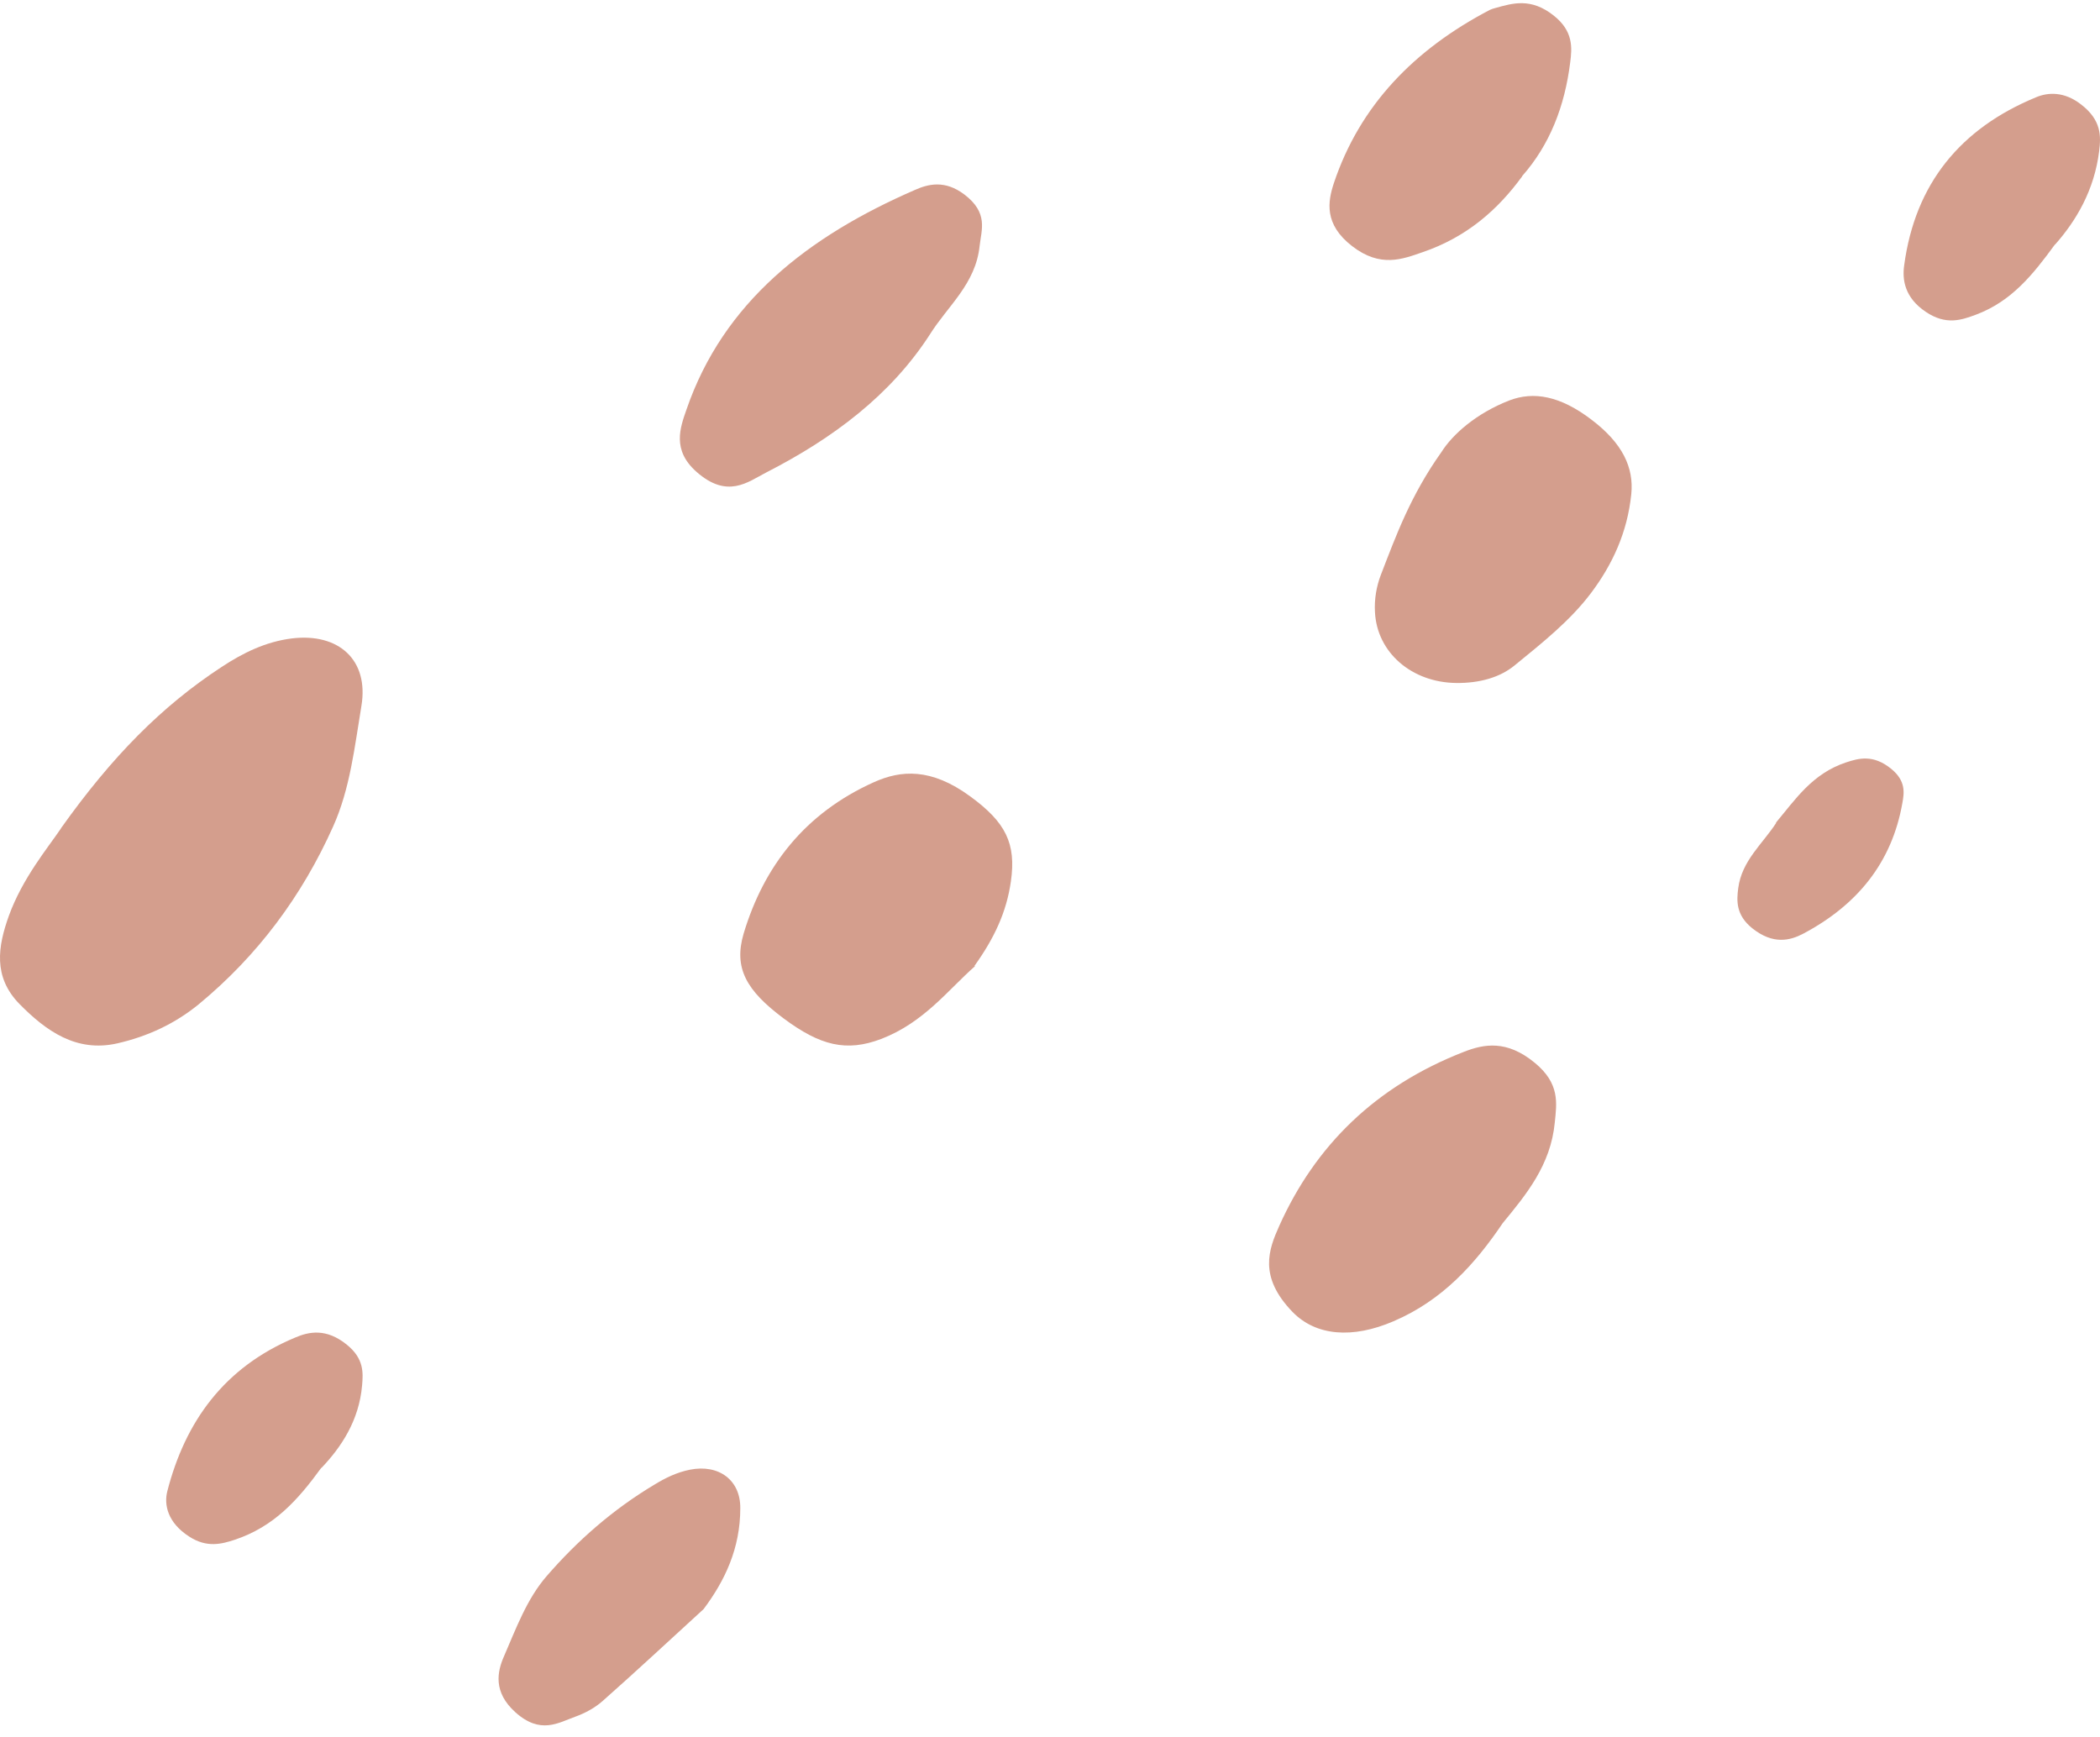
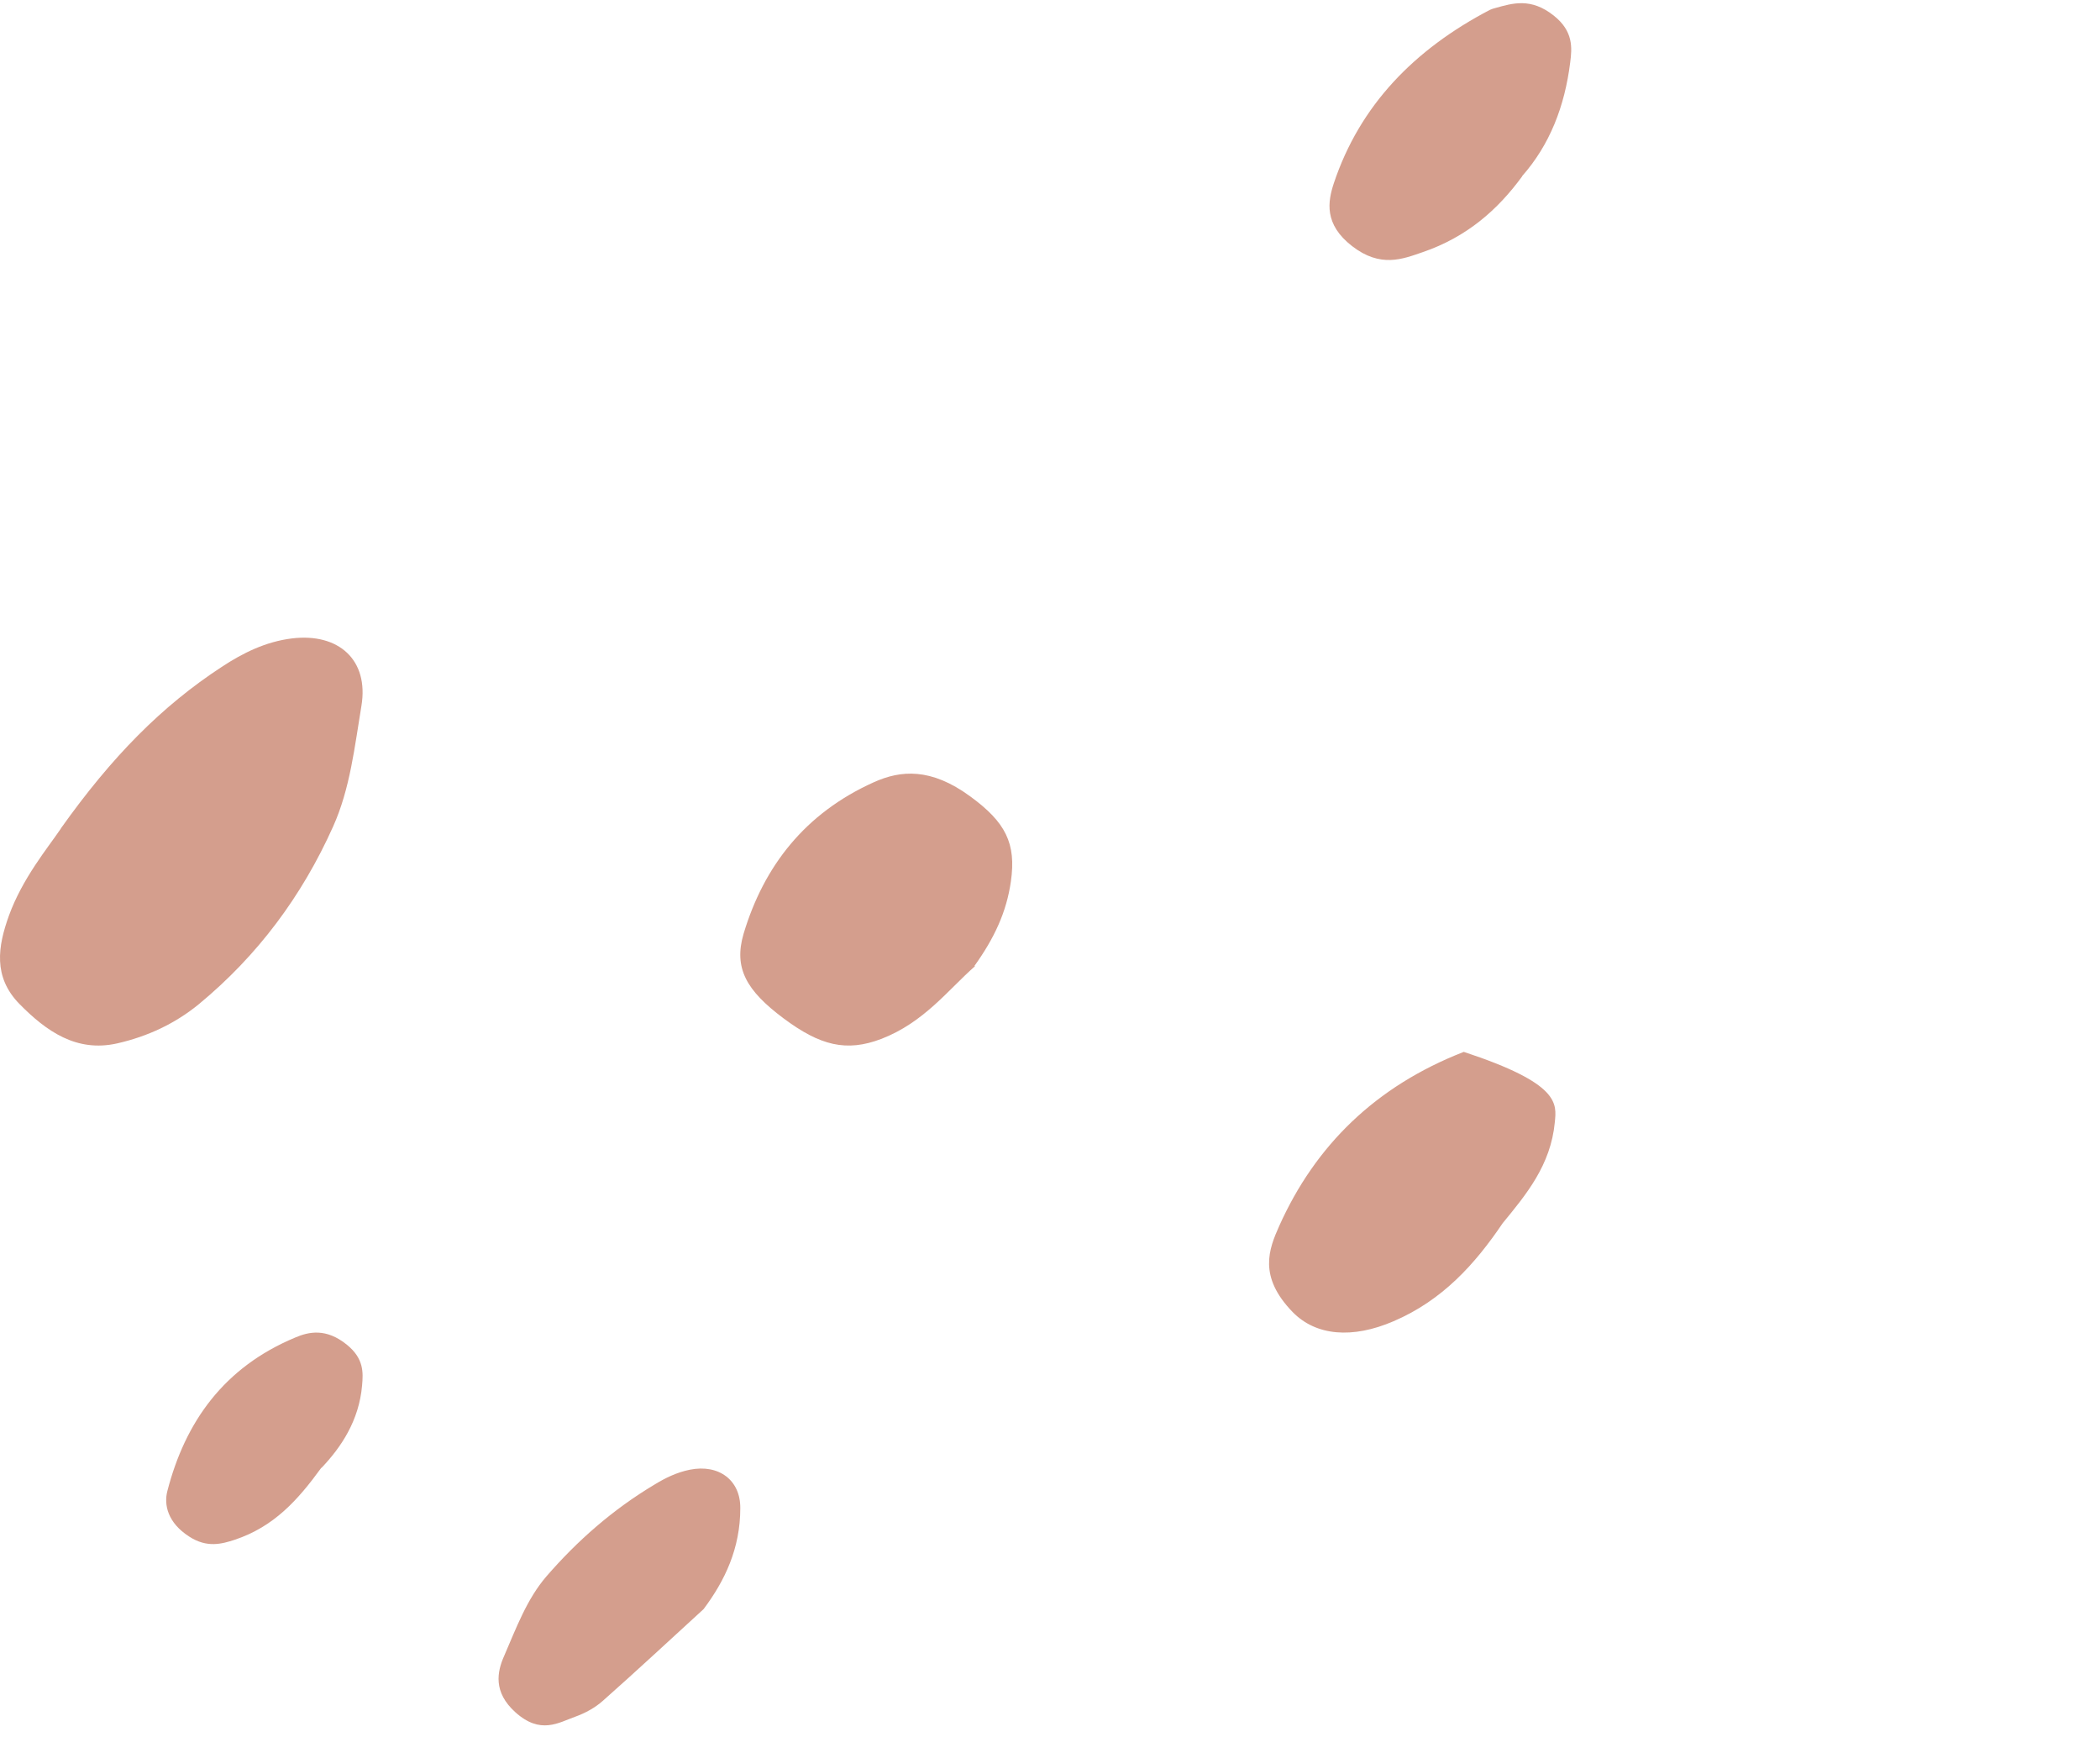
<svg xmlns="http://www.w3.org/2000/svg" width="139" height="115" viewBox="0 0 139 115" fill="none">
  <path d="M4.041 54.819C7.407 50.087 10.703 46.743 14.676 44.145C16.081 43.22 17.591 42.473 19.326 42.26C22.414 41.886 24.426 43.683 23.923 46.725C23.472 49.429 23.177 52.204 22.049 54.712C19.985 59.32 17.053 63.251 13.184 66.453C11.605 67.752 9.784 68.606 7.754 69.068C5.065 69.673 3.069 68.268 1.282 66.453C-0.47 64.657 -0.14 62.647 0.588 60.618C1.491 58.128 3.156 56.136 4.024 54.855L4.041 54.819Z" fill="#D49E8D" />
-   <path d="M95.406 29.929C96.148 28.75 97.717 27.362 99.889 26.512C101.51 25.887 103.269 26.2 105.338 27.778C107.424 29.357 108.148 30.97 107.976 32.704C107.717 35.271 106.7 37.405 105.32 39.243C103.941 41.082 102.079 42.556 100.251 44.048C99.303 44.829 97.958 45.228 96.389 45.21C93.441 45.176 91.148 43.198 91.01 40.527C90.958 39.66 91.113 38.81 91.389 38.081C92.406 35.445 93.372 32.791 95.406 29.929Z" fill="#D49E8D" />
  <path d="M64.535 63.957C62.765 65.512 61.157 67.69 58.315 68.778C56.027 69.642 54.293 69.228 51.845 67.396C49.396 65.564 48.556 64.078 49.217 61.814C50.558 57.339 53.275 53.831 57.85 51.775C59.62 50.98 61.621 50.807 64.231 52.725C66.572 54.436 67.269 55.835 66.912 58.341C66.626 60.363 65.822 62.091 64.499 63.94L64.535 63.957Z" fill="#D49E8D" />
-   <path d="M99.46 80.973C97.626 83.687 95.468 86.079 92.232 87.463C89.517 88.631 87.107 88.434 85.561 86.852C83.277 84.496 83.979 82.699 84.68 81.135C87.053 75.849 91.027 71.912 96.889 69.629C98.219 69.107 99.73 68.82 101.582 70.348C103.272 71.732 103.038 73.044 102.912 74.303C102.643 77.126 101.024 79.067 99.46 80.973Z" fill="#D49E8D" />
-   <path d="M61.559 22.124C58.971 26.14 55.149 29.011 50.702 31.284C49.504 31.9 48.149 33.045 46.099 31.231C44.466 29.787 45.022 28.307 45.439 27.109C47.888 19.992 53.499 15.642 60.551 12.576C61.42 12.189 62.531 11.889 63.834 12.876C65.432 14.091 64.963 15.201 64.842 16.276C64.581 18.795 62.74 20.239 61.559 22.124Z" fill="#D49E8D" />
+   <path d="M99.46 80.973C97.626 83.687 95.468 86.079 92.232 87.463C89.517 88.631 87.107 88.434 85.561 86.852C83.277 84.496 83.979 82.699 84.68 81.135C87.053 75.849 91.027 71.912 96.889 69.629C103.272 71.732 103.038 73.044 102.912 74.303C102.643 77.126 101.024 79.067 99.46 80.973Z" fill="#D49E8D" />
  <path d="M100.752 11.674C99.145 13.878 97.085 15.698 94.159 16.695C92.84 17.15 91.376 17.745 89.498 16.293C87.619 14.841 87.89 13.336 88.287 12.129C90.004 6.985 93.599 3.276 98.621 0.651C98.729 0.599 98.856 0.564 98.982 0.529C100.12 0.214 101.331 -0.171 102.848 1.036C104.149 2.069 104.058 3.171 103.932 4.133C103.571 7.037 102.577 9.592 100.752 11.656V11.674Z" fill="#D49E8D" />
  <path d="M46.574 106.512C44.358 108.54 42.141 110.604 39.89 112.597C39.401 113.031 38.755 113.395 38.075 113.638C36.958 114.037 35.771 114.834 34.113 113.343C32.629 112.008 32.909 110.656 33.362 109.633C34.165 107.777 34.881 105.835 36.172 104.344C38.197 102.004 40.553 99.923 43.345 98.258C44.026 97.842 44.794 97.461 45.666 97.287C47.586 96.906 49.017 97.981 49 99.836C49 102.489 47.988 104.622 46.574 106.512Z" fill="#D49E8D" />
-   <path d="M136.022 16.177C134.543 18.206 133.135 19.953 130.776 20.835C129.86 21.171 128.822 21.559 127.466 20.641C126.075 19.706 125.899 18.524 126.04 17.553C126.762 12.172 129.755 8.502 134.772 6.437C135.564 6.102 136.638 6.049 137.747 6.914C139.103 7.955 139.068 9.013 138.944 10.001C138.628 12.578 137.43 14.607 136.022 16.195V16.177Z" fill="#D49E8D" />
  <path d="M21.266 97.162C19.707 99.309 18.13 101.059 15.537 101.925C14.685 102.202 13.706 102.479 12.528 101.717C11.095 100.799 10.842 99.604 11.077 98.703C12.256 94.131 14.812 90.511 19.544 88.537C20.432 88.156 21.592 87.896 22.97 89.022C24.094 89.94 24.04 90.858 23.967 91.706C23.767 94.044 22.571 95.811 21.284 97.162H21.266Z" fill="#D49E8D" />
-   <path d="M117.548 54.457C118.84 52.92 119.95 51.212 122.188 50.469C123.025 50.193 123.989 49.917 125.19 50.901C126.154 51.695 126.045 52.472 125.918 53.162C125.226 57.097 122.934 59.911 119.349 61.809C118.494 62.258 117.366 62.551 115.983 61.447C114.891 60.567 114.946 59.617 115.055 58.789C115.292 56.977 116.656 55.872 117.566 54.474L117.548 54.457Z" fill="#D49E8D" />
</svg>